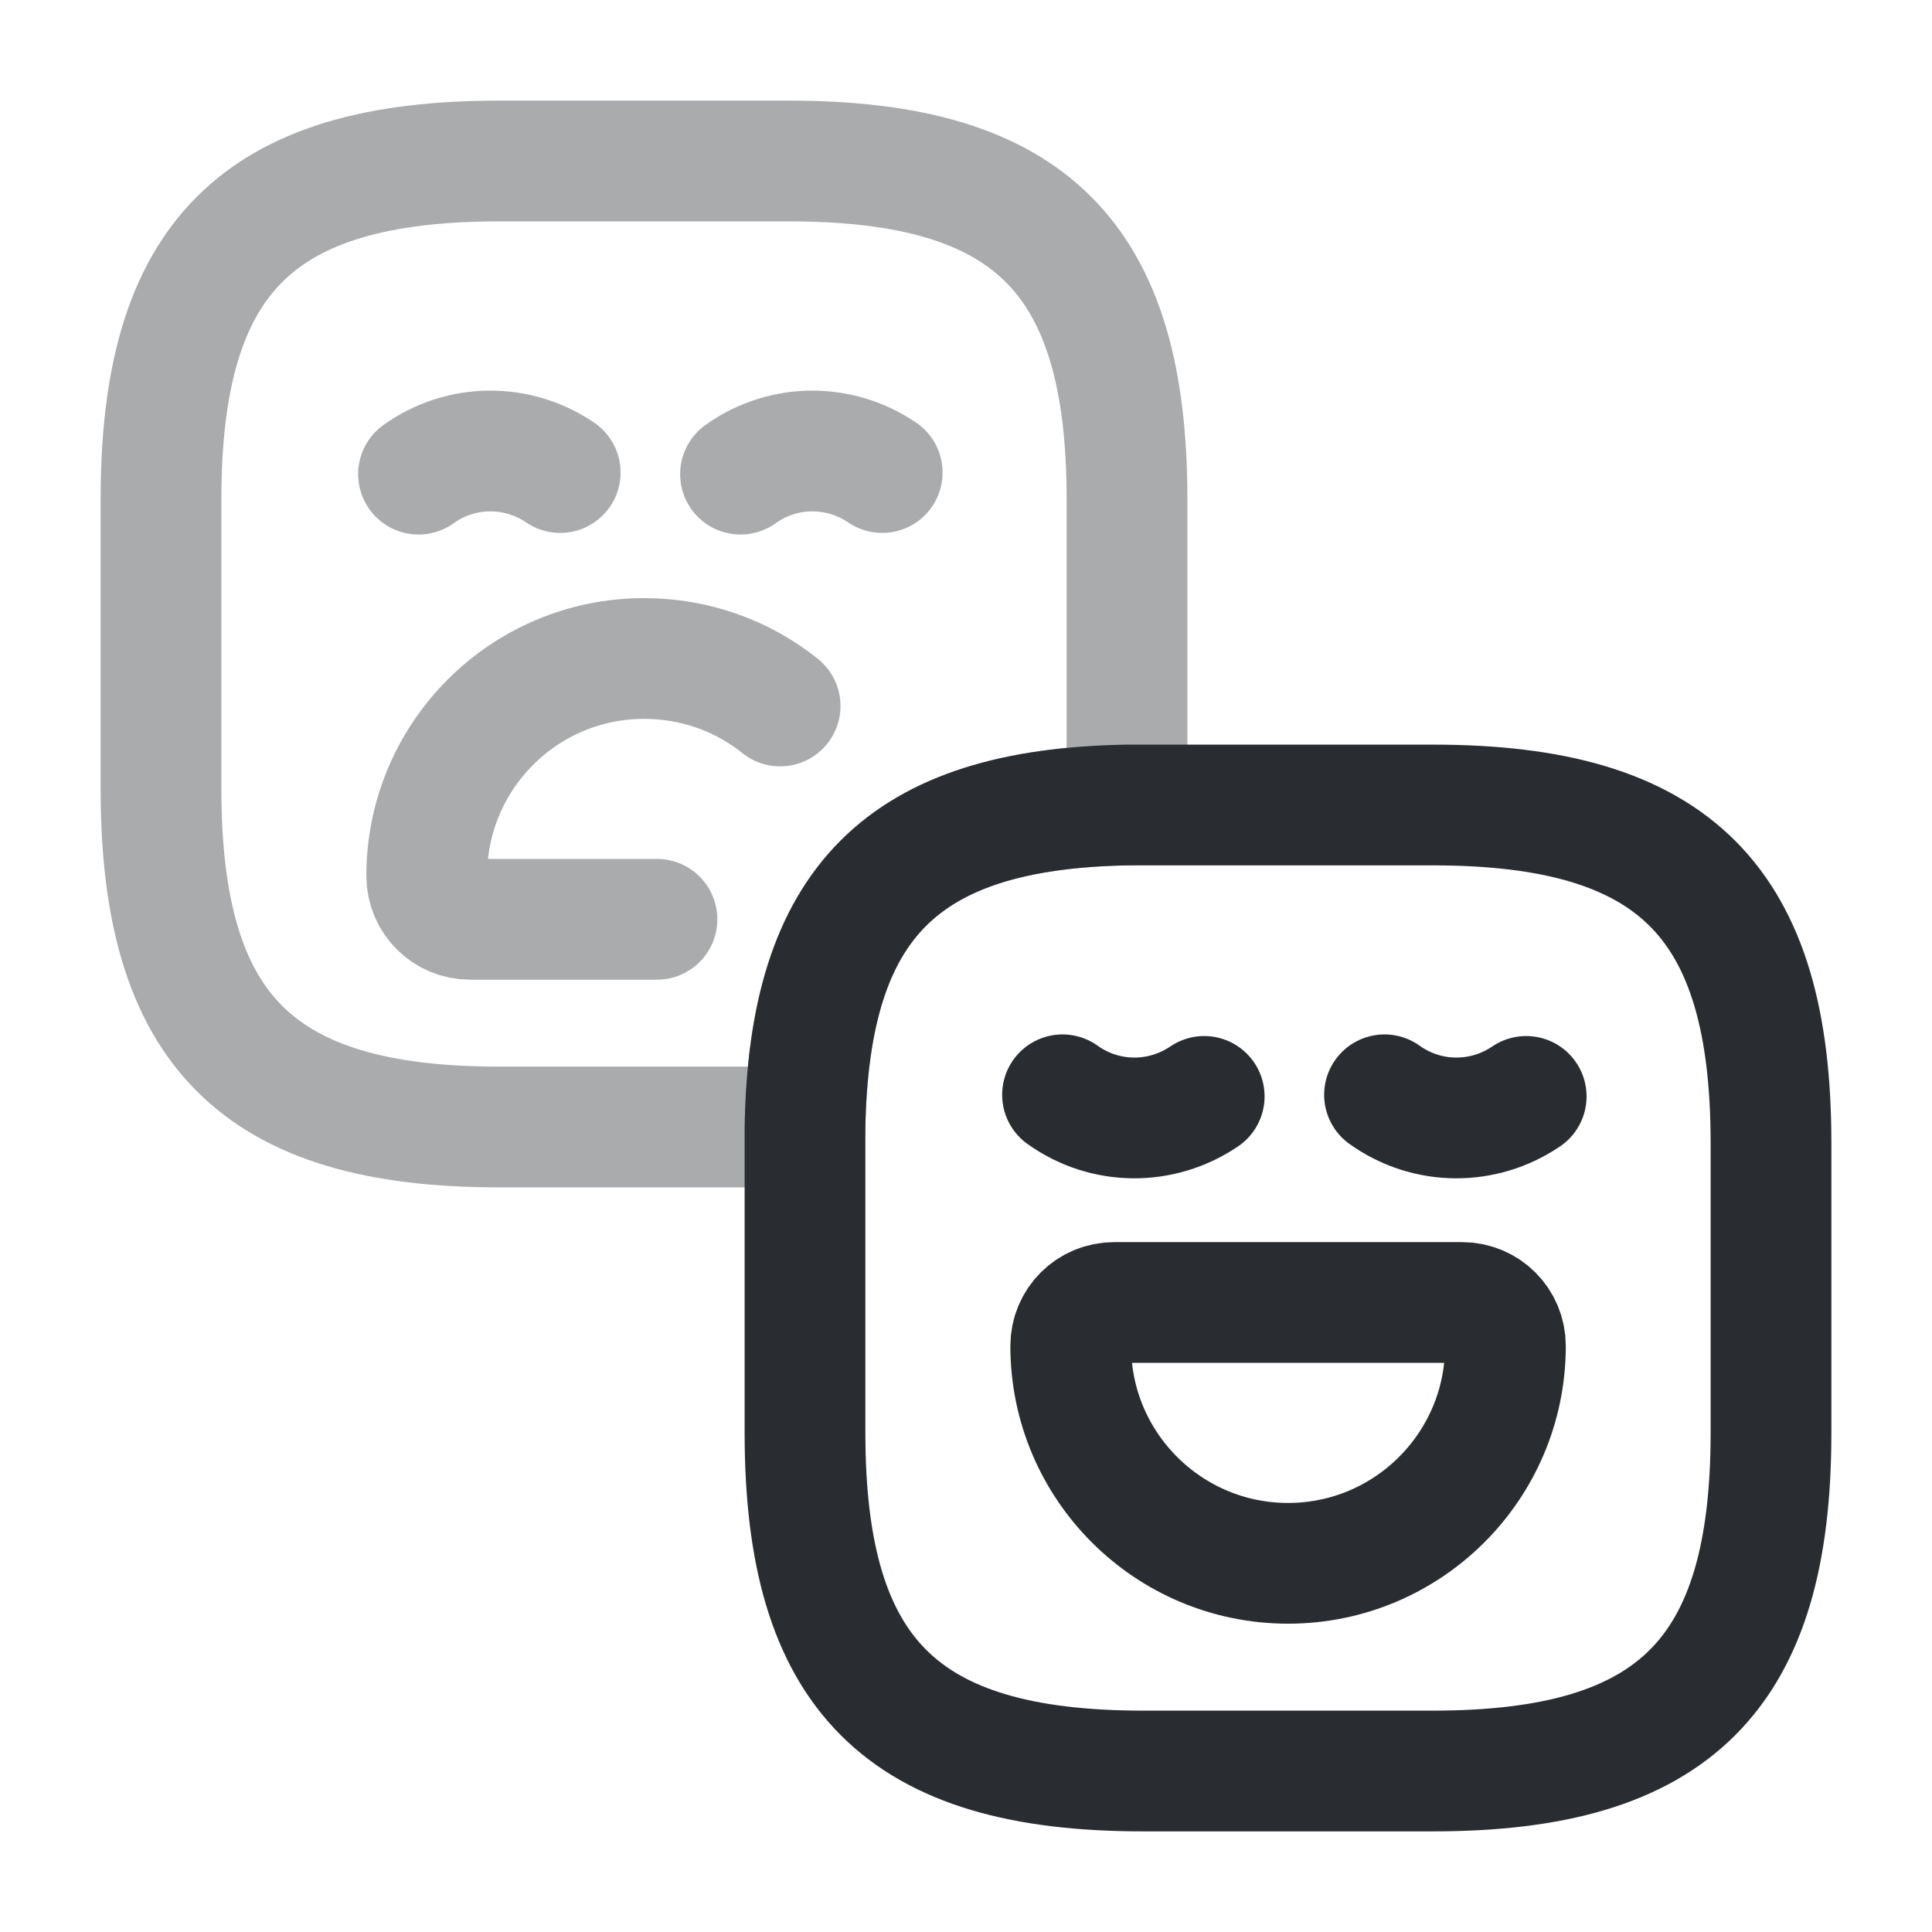
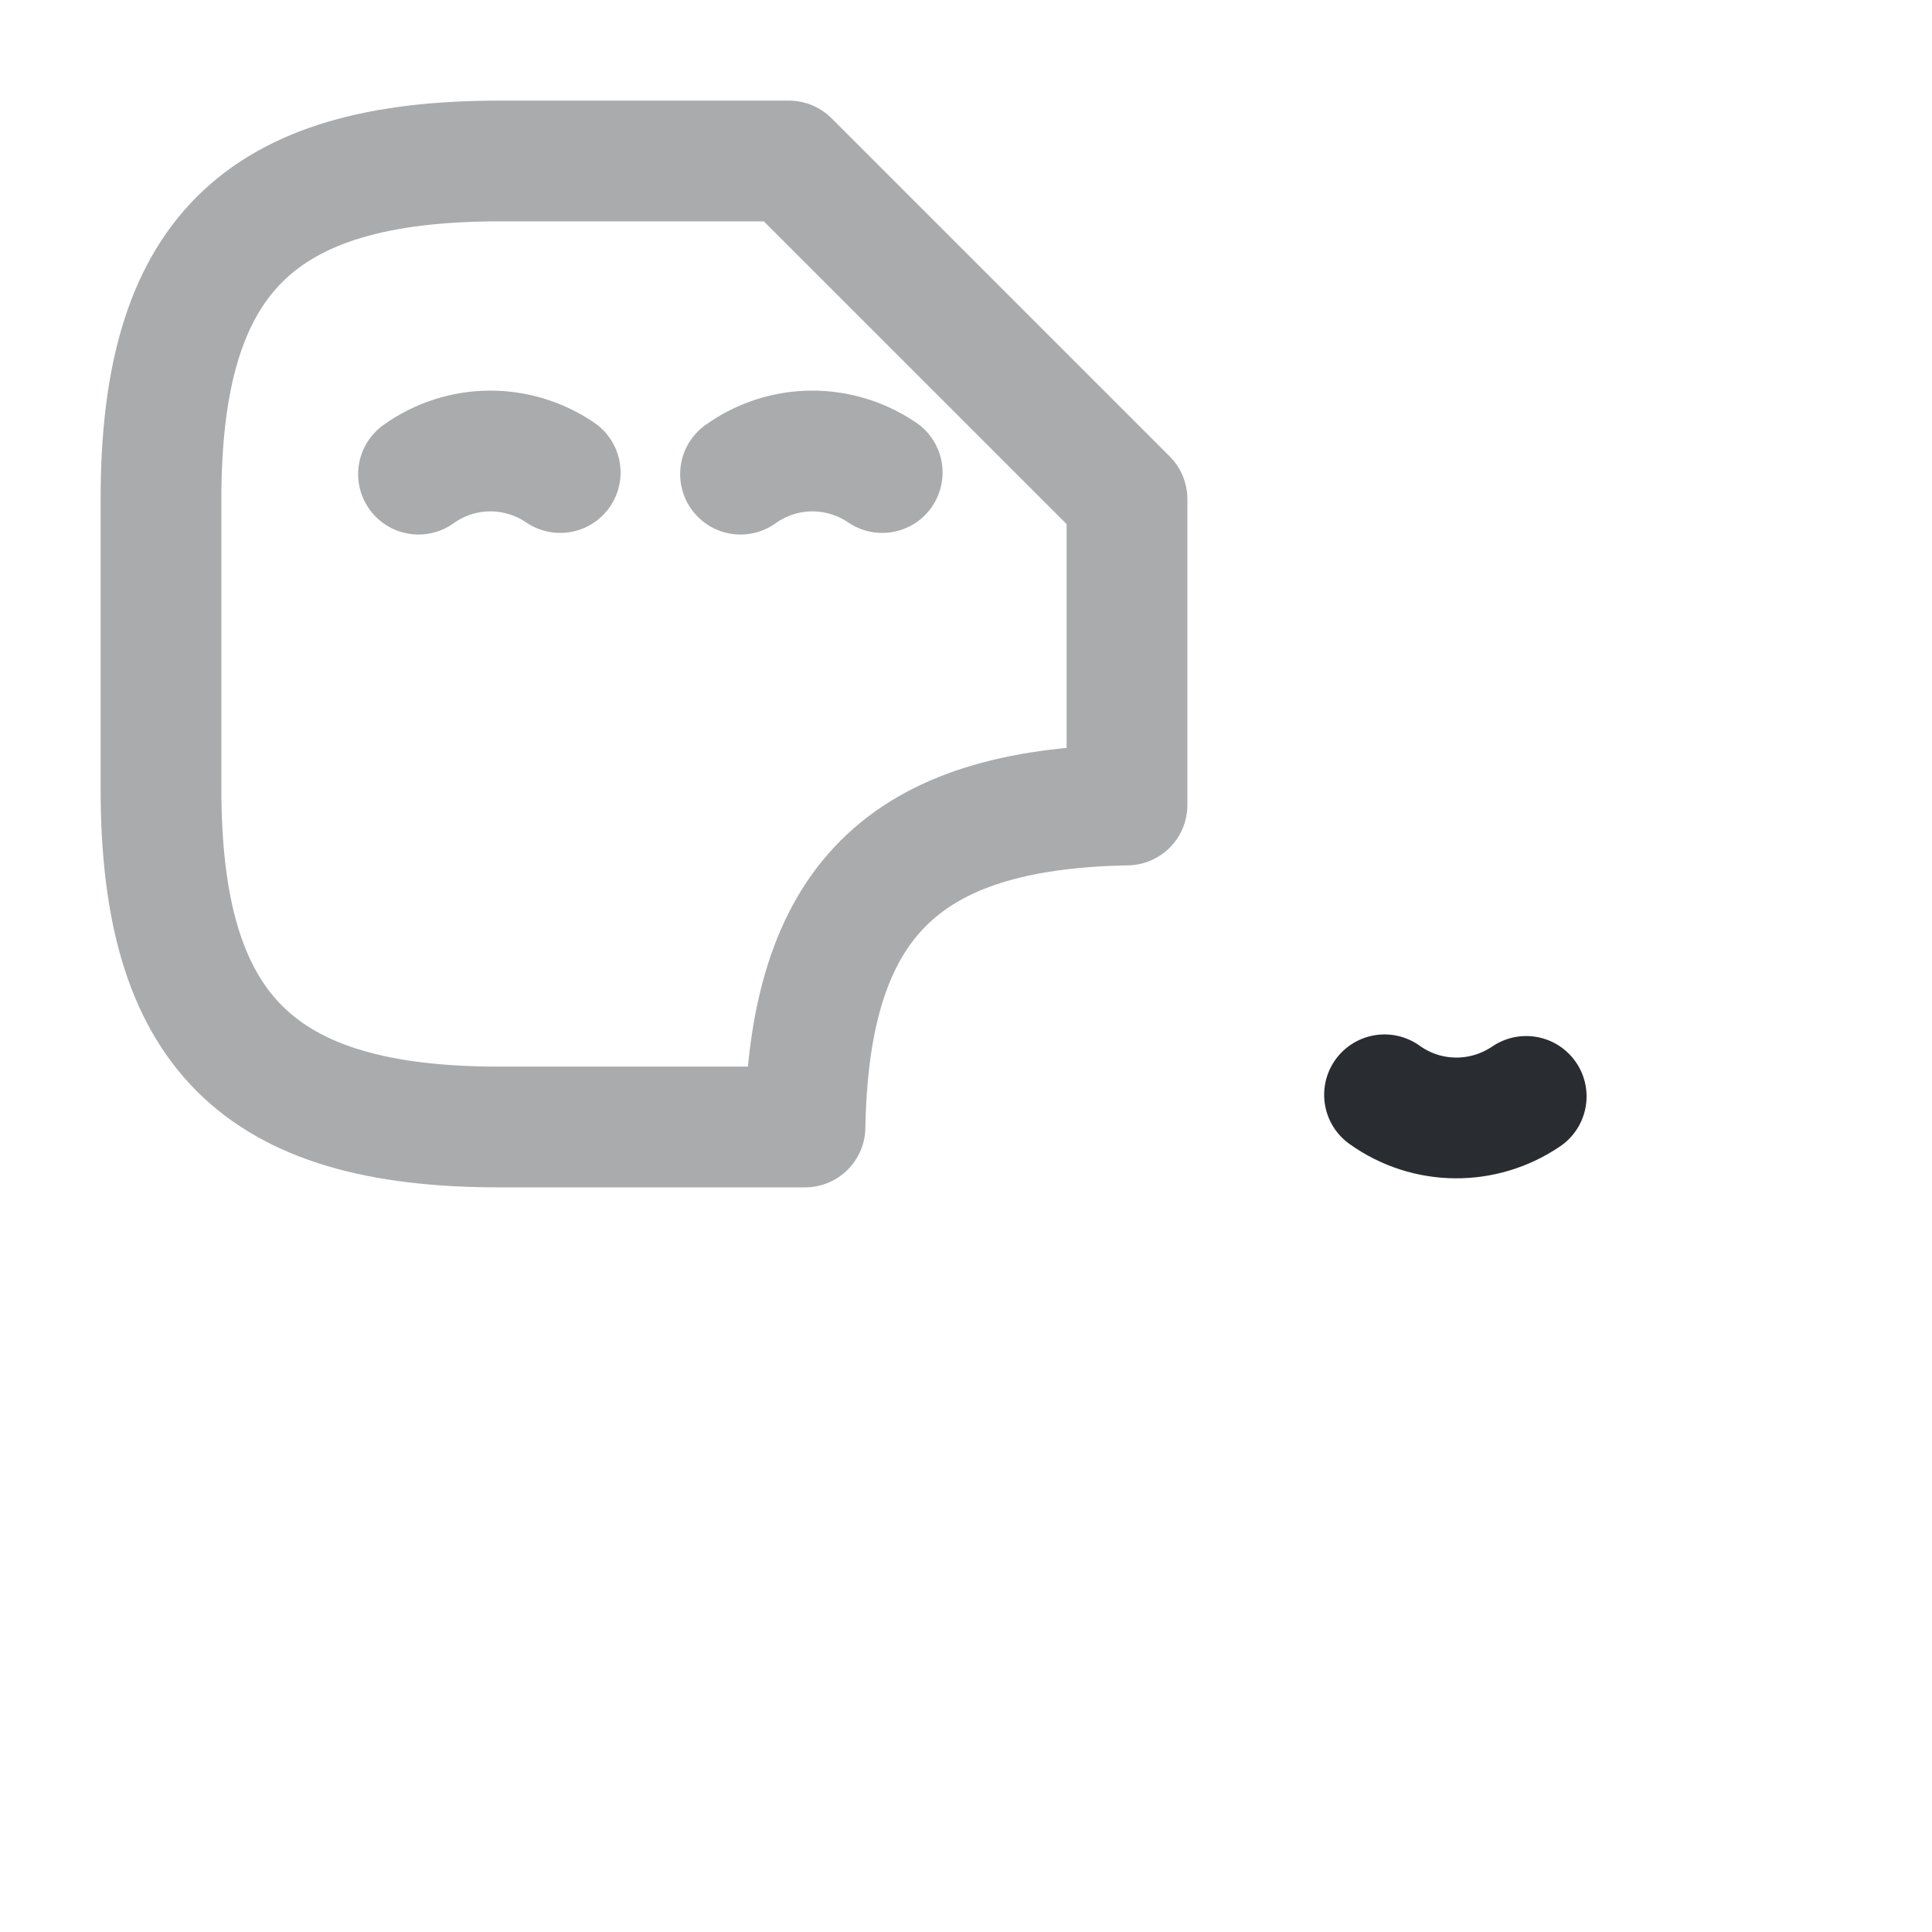
<svg xmlns="http://www.w3.org/2000/svg" width="800px" height="800px" viewBox="0 0 24 24" fill="none">
-   <path opacity="0.4" d="M14 6.2V10C11.21 10.05 10.05 11.21 10 14H6.2C3.2 14 2 12.8 2 9.8V6.2C2 3.2 3.2 2 6.2 2H9.8C12.8 2 14 3.2 14 6.2Z" stroke="#292D32" stroke-width="1.5" stroke-linecap="round" stroke-linejoin="round" />
+   <path opacity="0.4" d="M14 6.2V10C11.21 10.05 10.05 11.21 10 14H6.2C3.2 14 2 12.8 2 9.8V6.2C2 3.2 3.2 2 6.2 2H9.8Z" stroke="#292D32" stroke-width="1.5" stroke-linecap="round" stroke-linejoin="round" />
  <path opacity="0.4" d="M6.959 5.87C6.429 5.51 5.729 5.51 5.199 5.89" stroke="#292D32" stroke-width="1.5" stroke-miterlimit="10" stroke-linecap="round" stroke-linejoin="round" />
  <path opacity="0.4" d="M10.959 5.87C10.429 5.51 9.729 5.51 9.199 5.89" stroke="#292D32" stroke-width="1.5" stroke-miterlimit="10" stroke-linecap="round" stroke-linejoin="round" />
-   <path opacity="0.4" d="M8.161 11.42H5.841C5.541 11.42 5.301 11.18 5.301 10.88C5.301 9.39 6.511 8.18 8.001 8.18C8.641 8.18 9.231 8.4 9.691 8.77" stroke="#292D32" stroke-width="1.5" stroke-miterlimit="10" stroke-linecap="round" stroke-linejoin="round" />
-   <path d="M22 14.2V17.8C22 20.8 20.8 22 17.8 22H14.2C11.2 22 10 20.8 10 17.8V14C10.05 11.21 11.21 10.05 14 10H17.8C20.8 10 22 11.2 22 14.2Z" stroke="#292D32" stroke-width="1.5" stroke-linecap="round" stroke-linejoin="round" />
-   <path d="M14.959 13.62C14.429 13.98 13.729 13.98 13.199 13.6" stroke="#292D32" stroke-width="1.5" stroke-miterlimit="10" stroke-linecap="round" stroke-linejoin="round" />
  <path d="M18.959 13.62C18.429 13.98 17.729 13.98 17.199 13.6" stroke="#292D32" stroke-width="1.5" stroke-miterlimit="10" stroke-linecap="round" stroke-linejoin="round" />
-   <path d="M13.841 16.18H18.161C18.461 16.18 18.701 16.42 18.701 16.72C18.701 18.21 17.491 19.42 16.001 19.42C14.511 19.42 13.301 18.21 13.301 16.72C13.301 16.42 13.541 16.18 13.841 16.18Z" stroke="#292D32" stroke-width="1.5" stroke-miterlimit="10" stroke-linecap="round" stroke-linejoin="round" />
</svg>